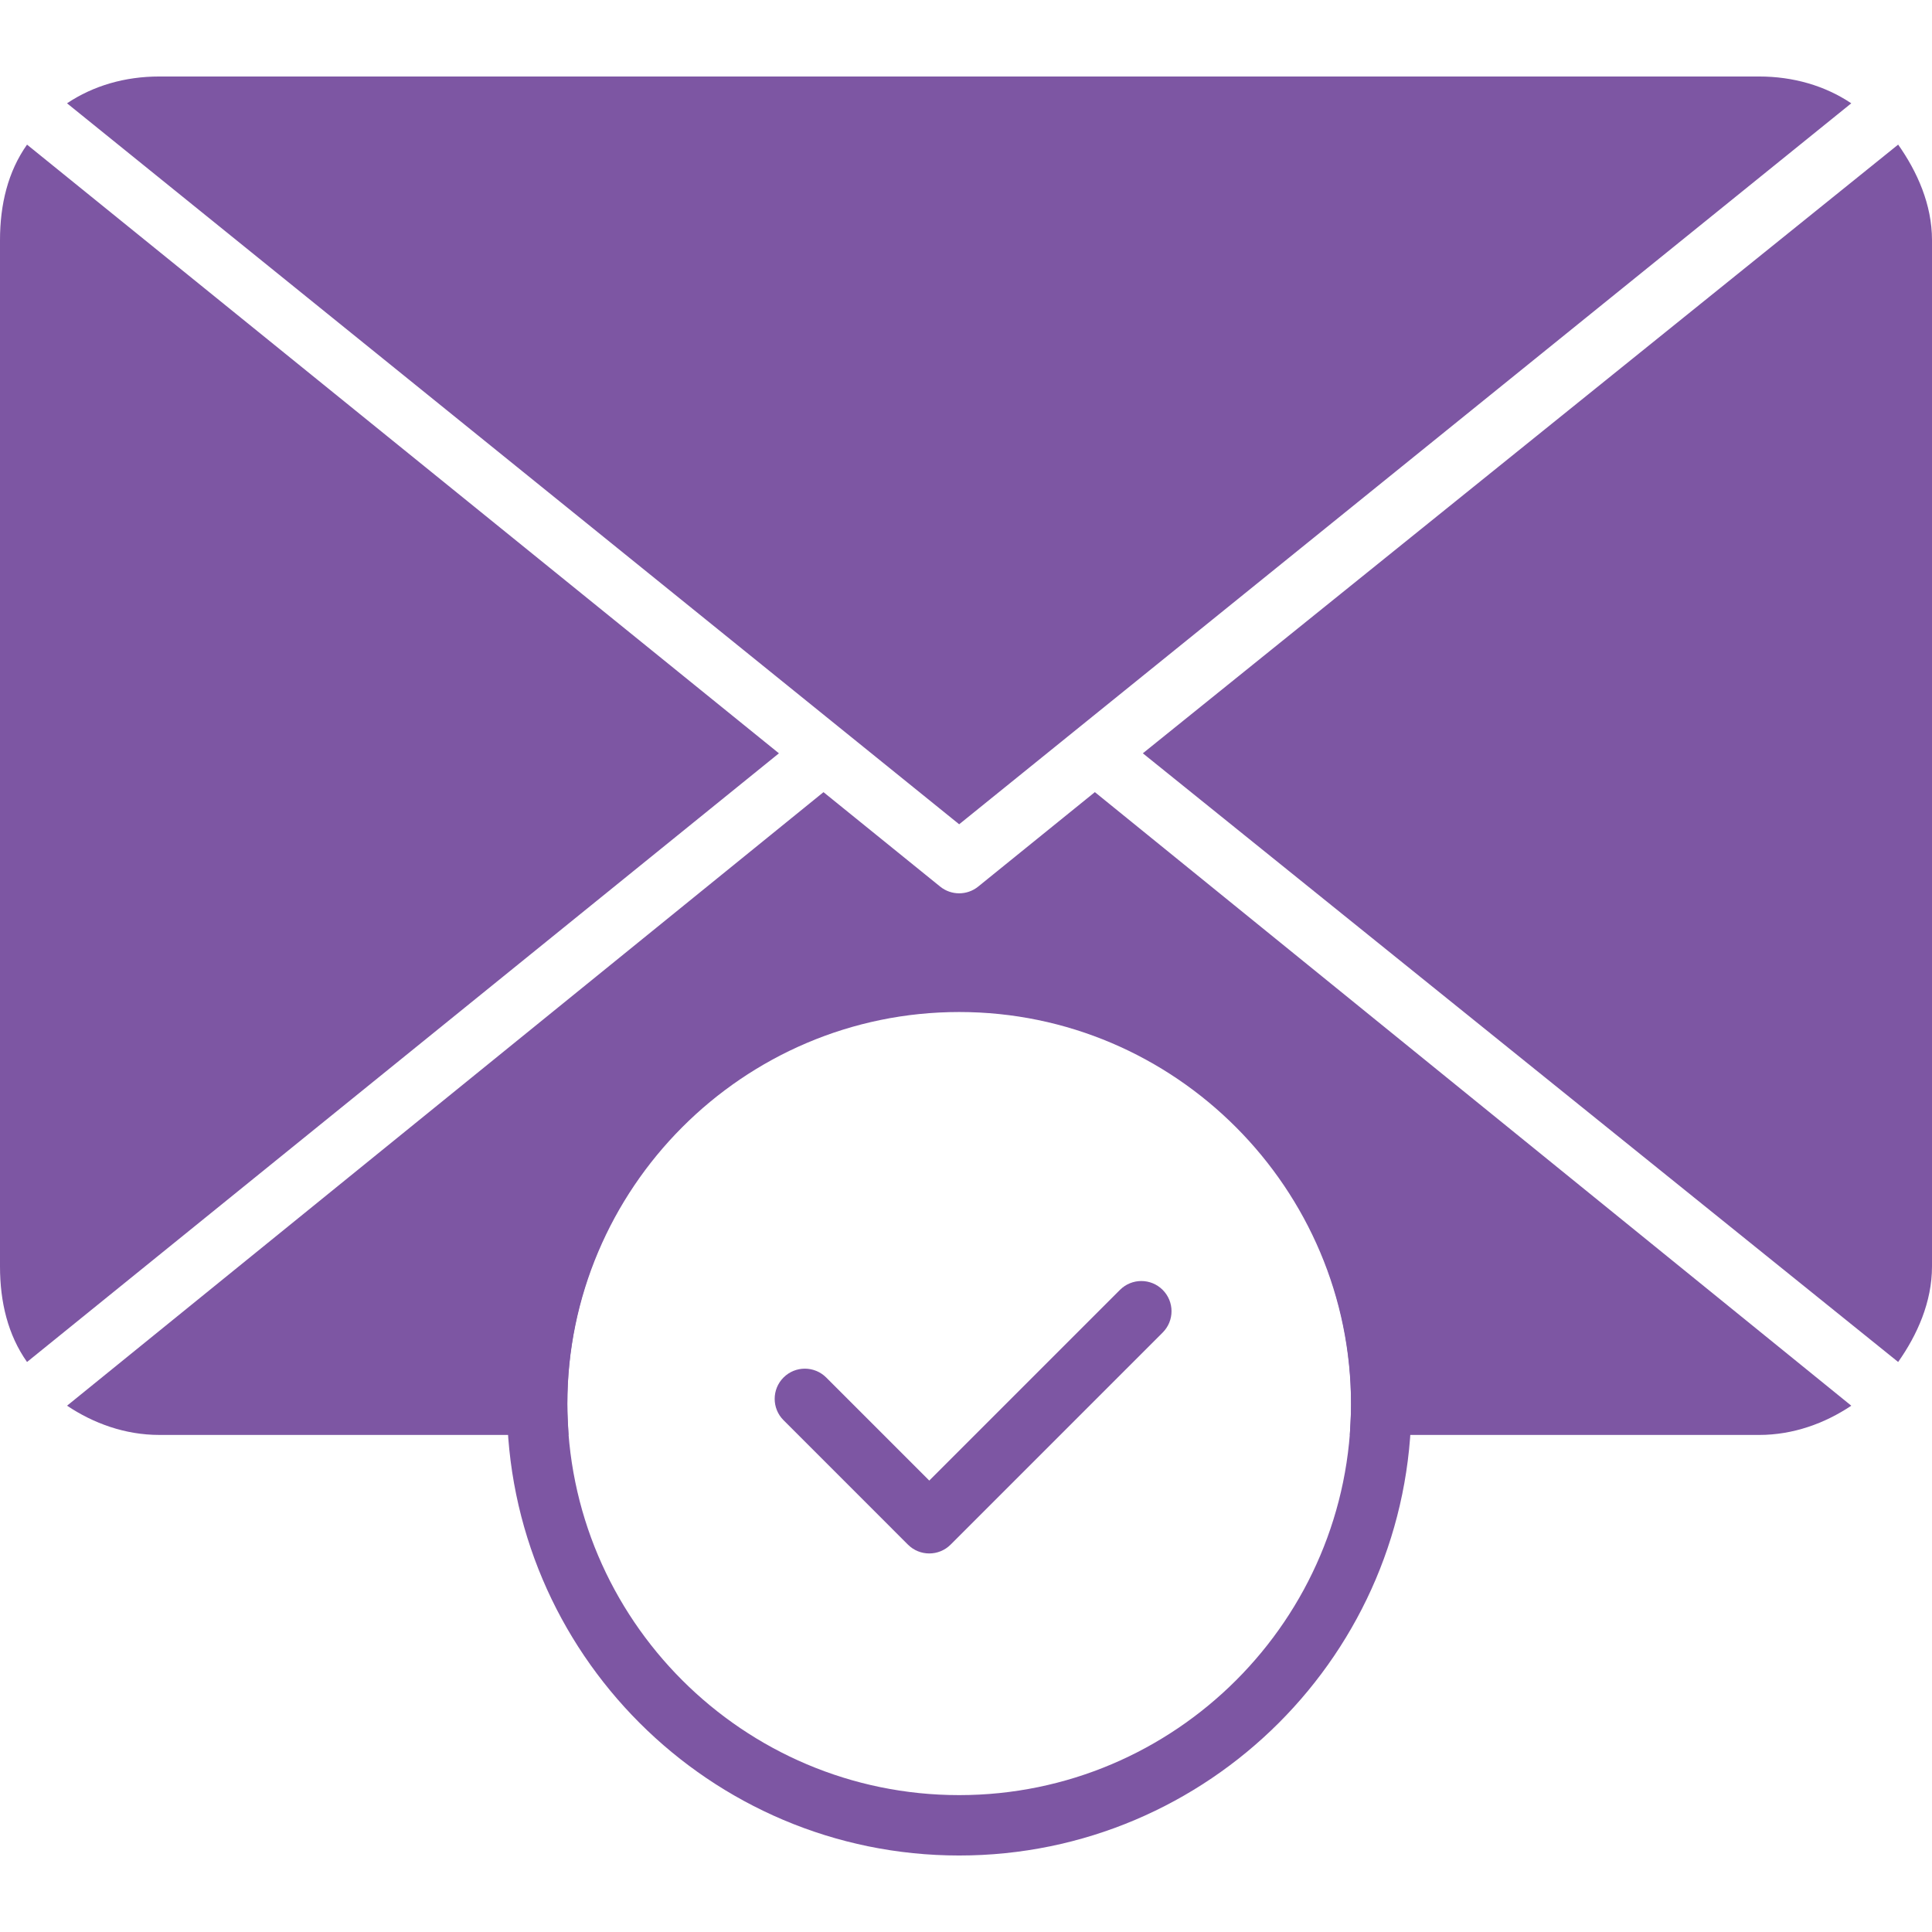
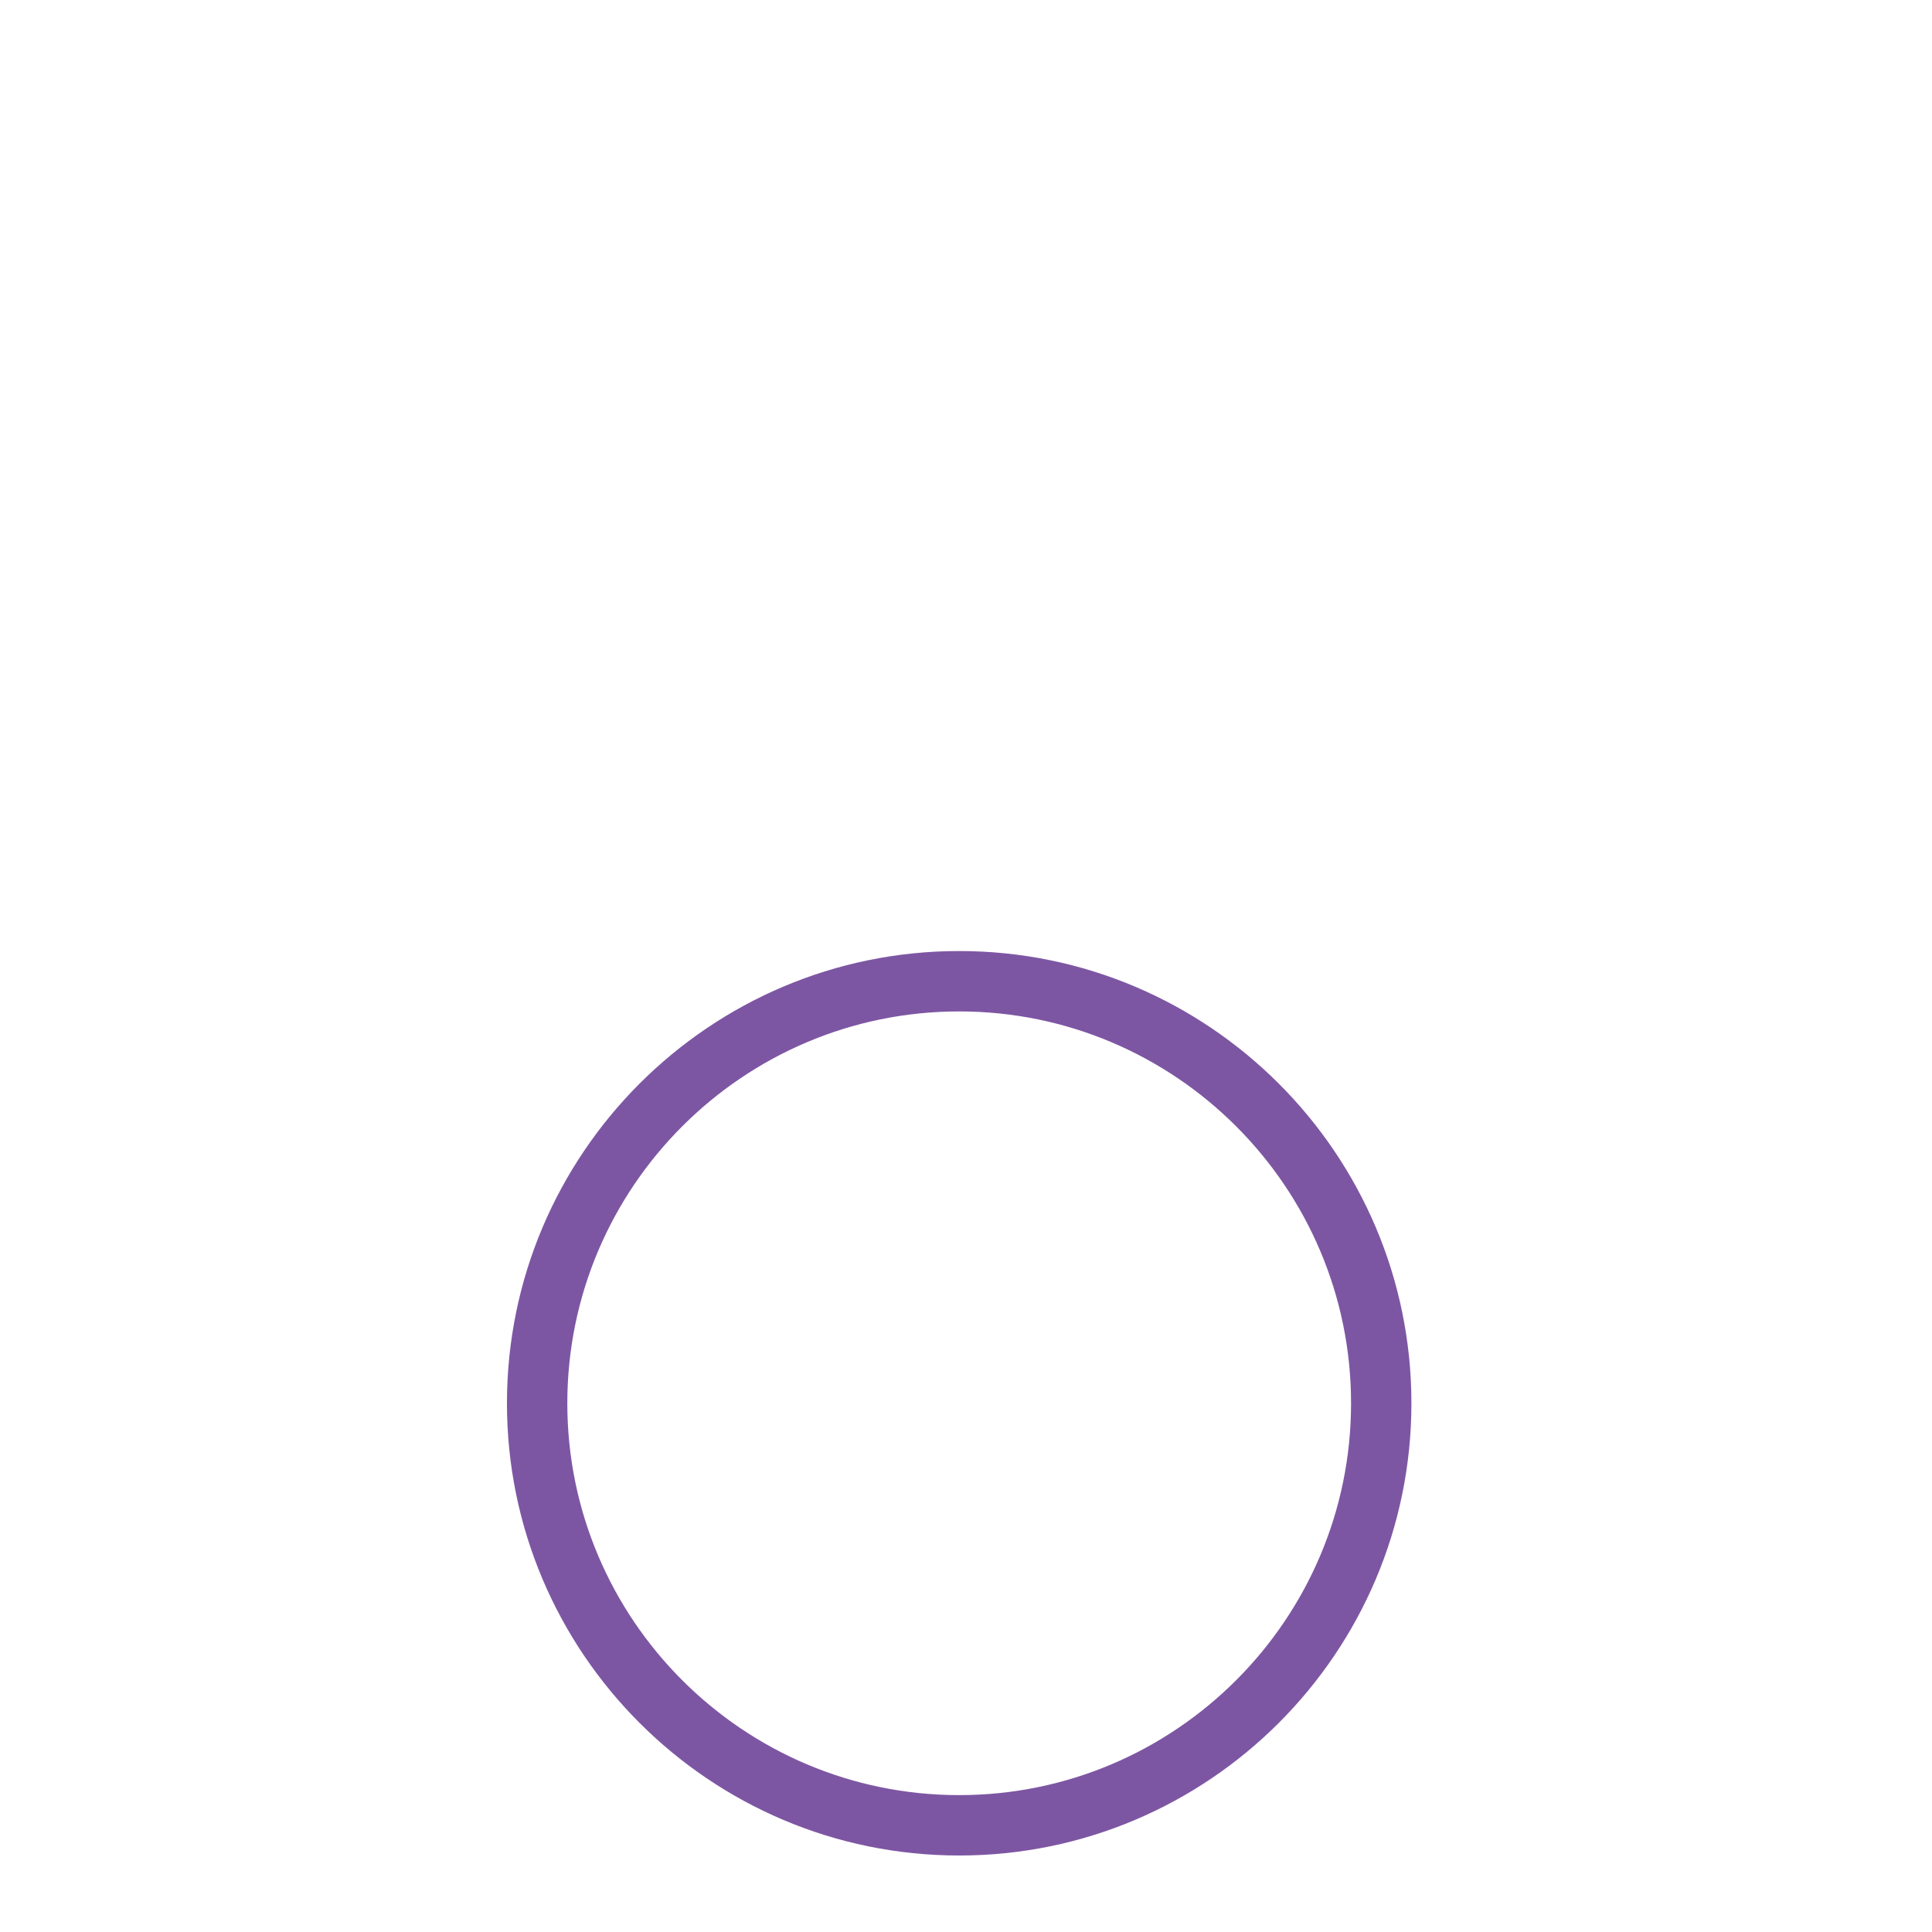
<svg xmlns="http://www.w3.org/2000/svg" fill="#7d56a3" height="800px" width="800px" version="1.1" id="Layer_1" viewBox="0 0 507.172 507.172" xml:space="preserve">
  <g>
    <g>
-       <path d="M461.788,20.082h-420c-8.948,0-17.264,2.4-24.192,7.036l234.196,189.264L485.98,27.118    C479.056,22.482,470.732,20.082,461.788,20.082z" />
-     </g>
+       </g>
  </g>
  <g>
    <g>
-       <path d="M498.288,37.962L300.008,197.75l198.28,159.784c5.008-7.096,8.884-15.74,8.884-25.072V63.03    C507.172,53.698,503.296,45.062,498.288,37.962z" />
-     </g>
+       </g>
  </g>
  <g>
    <g>
-       <path d="M7.096,37.966C2.08,45.062,0,53.702,0,63.034v269.432c0,9.332,2.08,17.972,7.096,25.072l197.38-159.784L7.096,37.966z" />
-     </g>
+       </g>
  </g>
  <g>
    <g>
-       <path d="M305.212,338.606c-3.092-3.096-8.108-3.096-11.208,0l-50.06,50.06l-27.056-27.056c-3.1-3.092-8.116-3.092-11.204,0    c-3.096,3.096-3.096,8.112,0,11.208l32.656,32.66c1.548,1.548,3.576,2.32,5.604,2.32s4.052-0.772,5.604-2.32l55.664-55.668    C308.312,346.722,308.312,341.698,305.212,338.606z" />
-     </g>
+       </g>
  </g>
  <g>
    <g>
      <path d="M251.796,249.658c-65.464,0-118.716,53.252-118.716,118.716S186.332,487.09,251.796,487.09    c65.46,0,118.716-53.252,118.716-118.716S317.256,249.658,251.796,249.658z M251.796,471.238    c-56.72,0-102.868-46.144-102.868-102.864c0-56.72,46.148-102.864,102.868-102.864s102.872,46.144,102.872,102.864    C354.668,425.094,308.516,471.238,251.796,471.238z" />
    </g>
  </g>
  <g>
    <g>
-       <path d="M287.416,207.942l-30.636,24.8c-1.456,1.18-3.228,1.764-4.988,1.764c-1.764,0-3.532-0.584-4.988-1.764l-30.628-24.792    L17.604,369.01c6.924,4.64,15.24,7.676,24.188,7.676h107.452c-0.188-3.964-0.316-5.412-0.316-7.996    c0-56.716,46.148-103.024,102.868-103.024c56.72,0,102.872,46.384,102.872,103.108c0,2.584-0.128,3.948-0.316,7.916h107.44    c8.944,0,17.264-3.036,24.192-7.676L287.416,207.942z" />
-     </g>
+       </g>
  </g>
</svg>